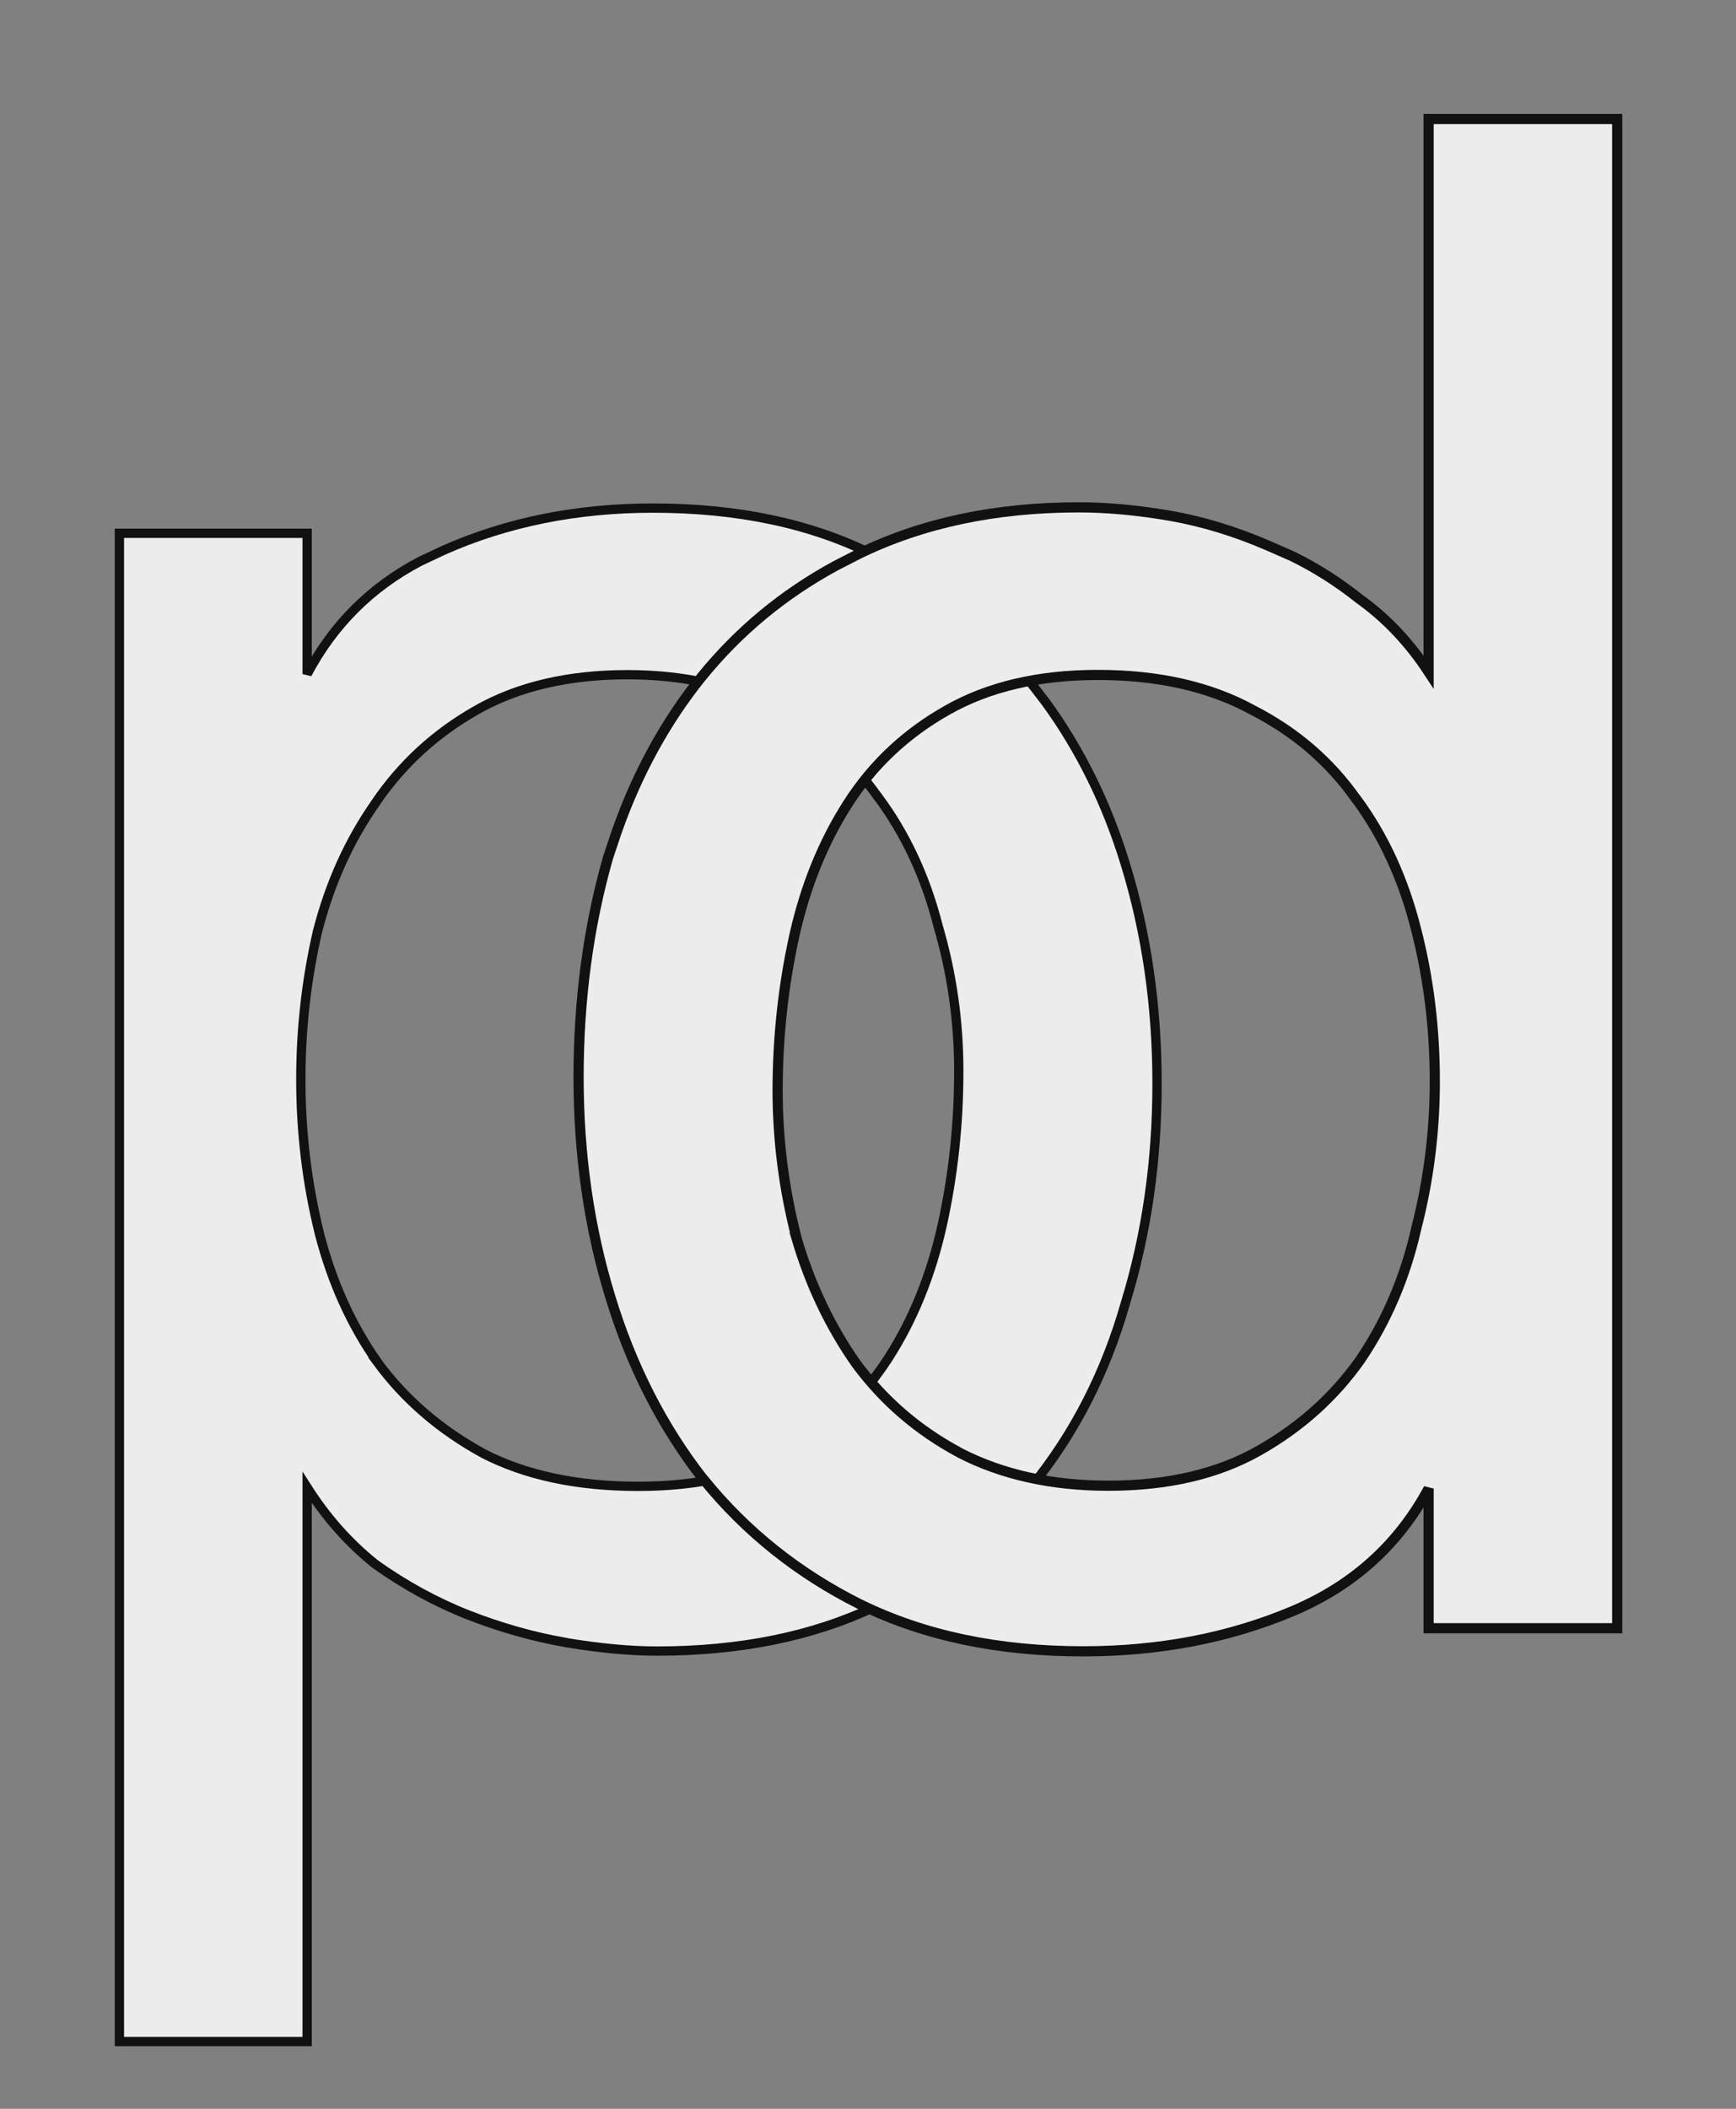
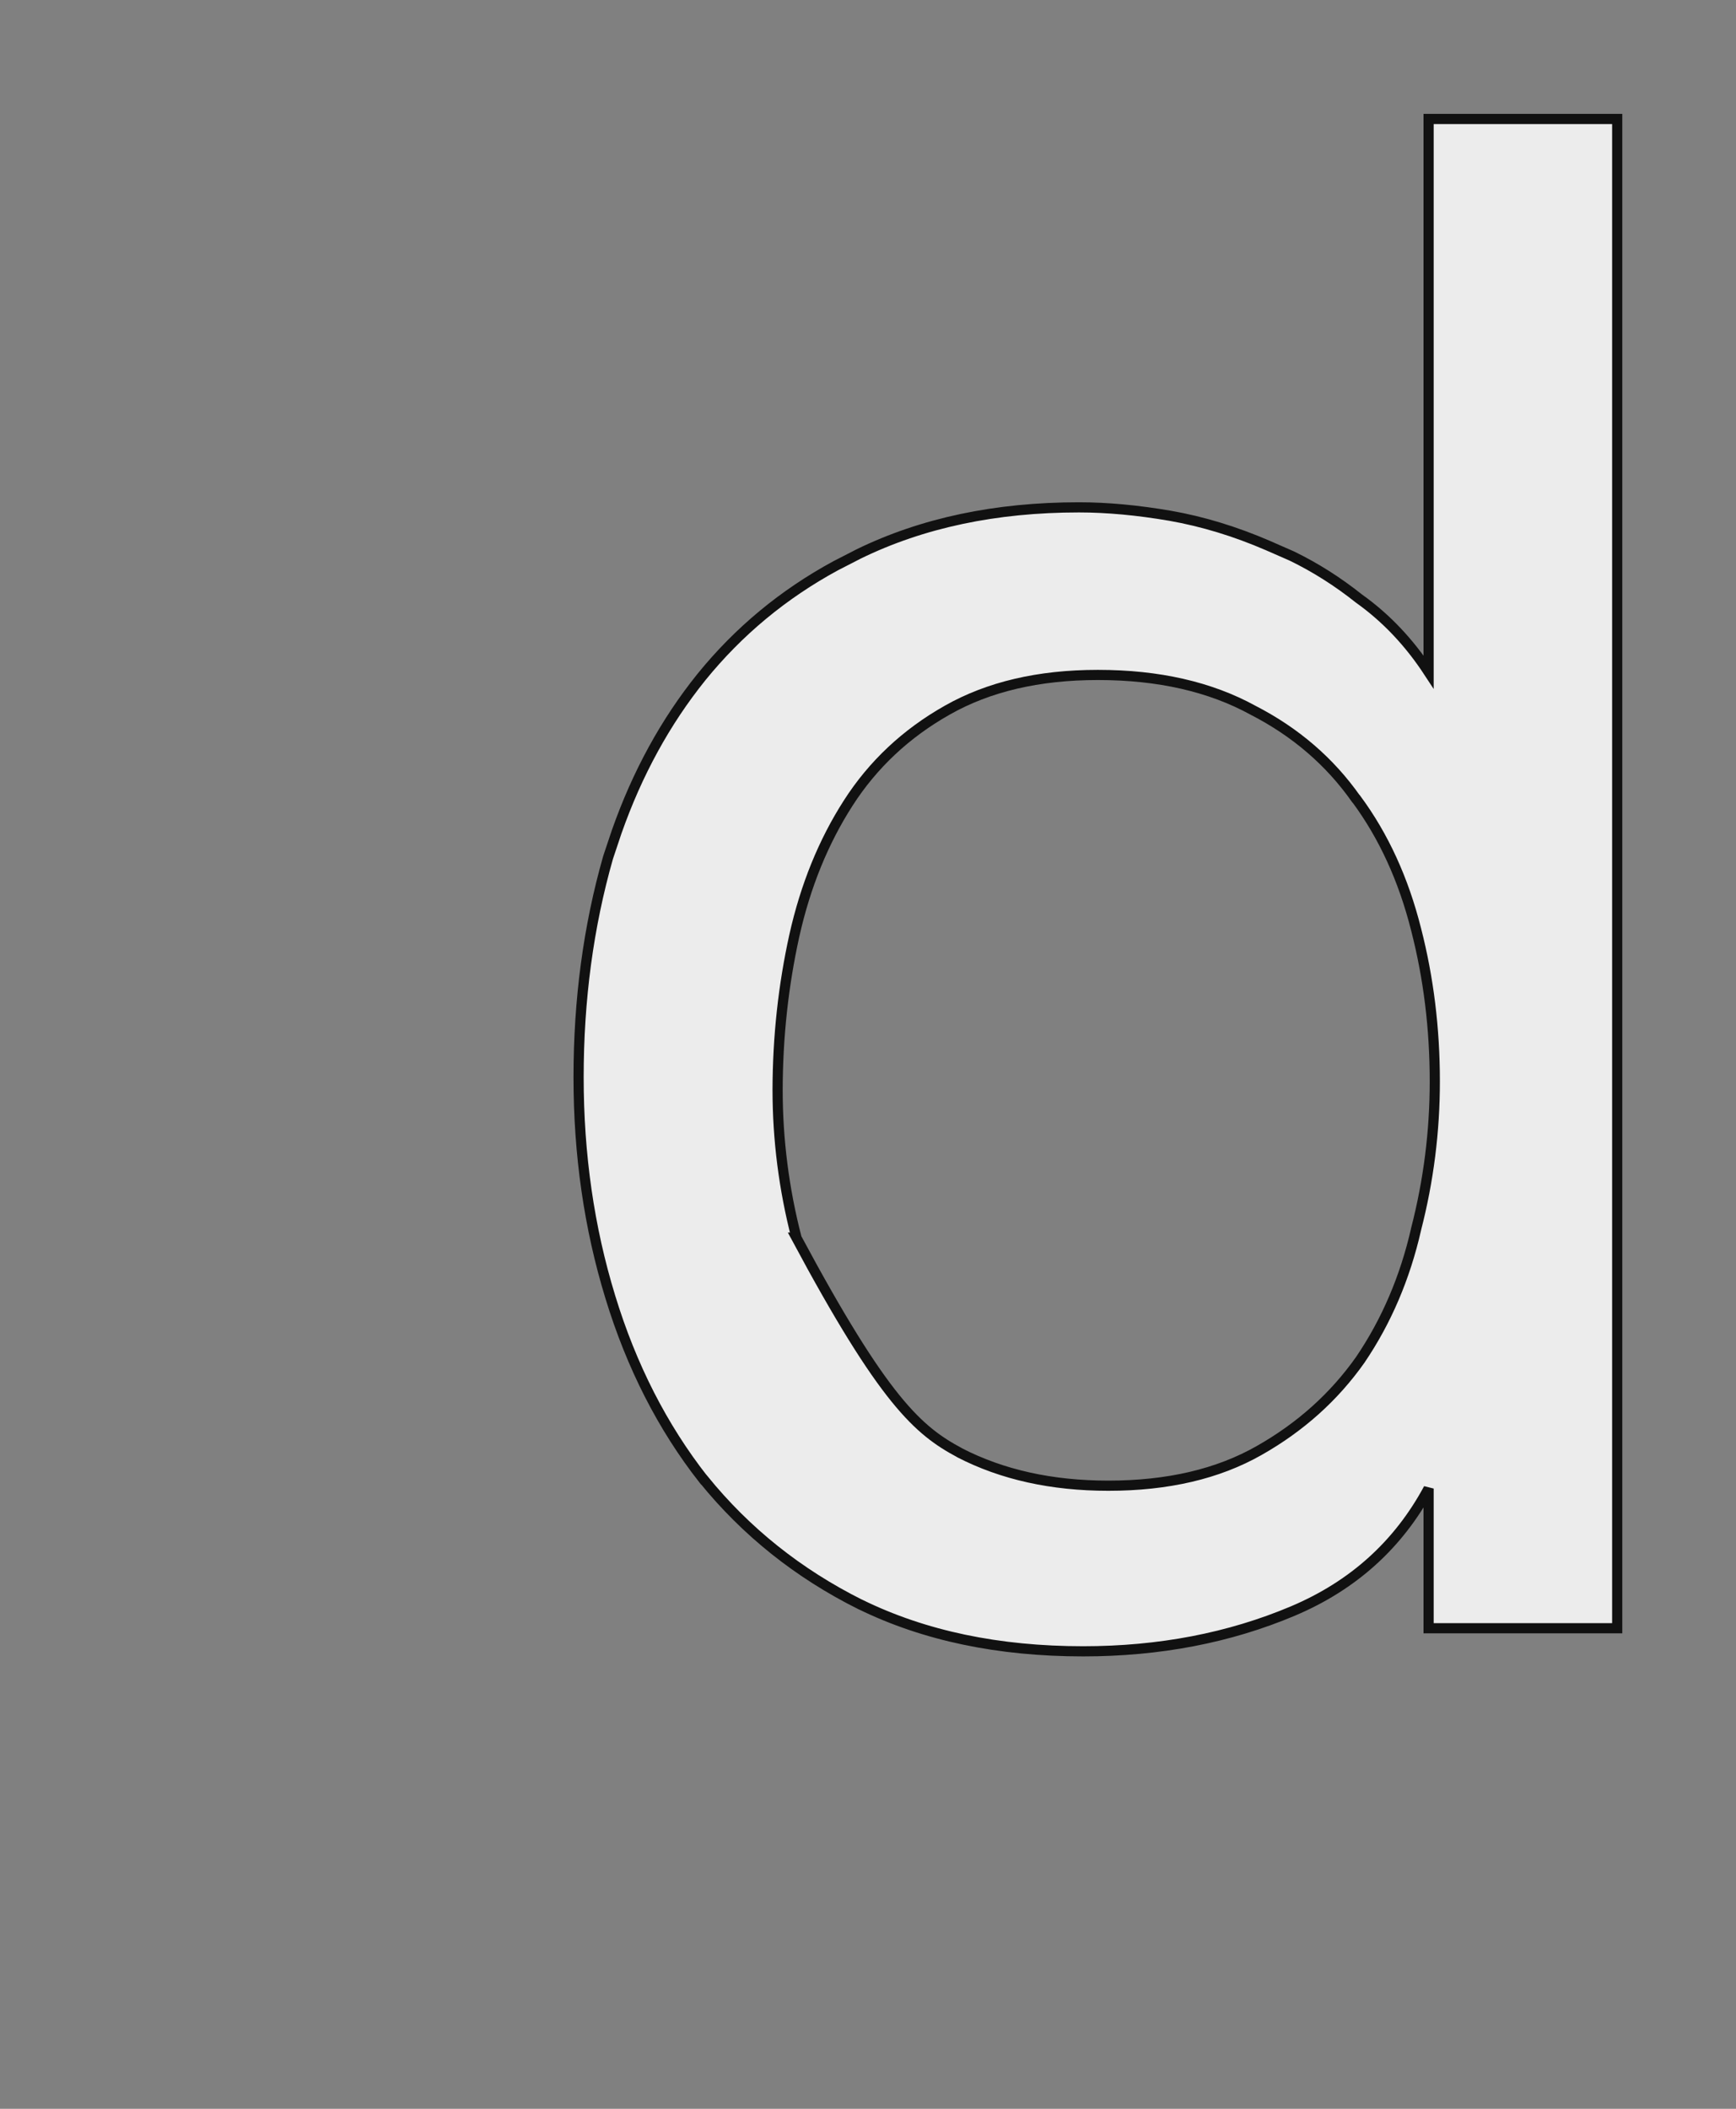
<svg xmlns="http://www.w3.org/2000/svg" width="14" height="17" viewBox="0 0 14 17" fill="none">
  <rect x="0" y="0" width="14" height="17" fill="#808080" stroke="none" />
-   <path d="M5.266 4.096C5.947 4.096 6.539 4.22 7.042 4.472L7.229 4.569C7.658 4.809 8.017 5.118 8.307 5.497L8.431 5.658C8.711 6.042 8.926 6.477 9.075 6.965C9.246 7.521 9.331 8.112 9.331 8.736C9.331 9.36 9.246 9.951 9.075 10.508C8.916 11.065 8.666 11.554 8.324 11.976C7.993 12.386 7.571 12.712 7.059 12.951C6.556 13.191 5.969 13.31 5.299 13.31C5.082 13.31 4.837 13.287 4.565 13.242L4.564 13.241C4.303 13.196 4.041 13.122 3.779 13.02C3.517 12.917 3.266 12.78 3.026 12.609L3.024 12.607C2.811 12.437 2.63 12.231 2.477 11.991V16.458H0.963V4.299H2.477V5.434C2.687 5.037 2.99 4.734 3.388 4.525L3.575 4.437C4.088 4.209 4.652 4.096 5.266 4.096ZM5.062 5.439C4.582 5.439 4.176 5.535 3.845 5.723C3.511 5.912 3.239 6.162 3.028 6.473V6.474C2.817 6.774 2.66 7.12 2.56 7.511C2.47 7.902 2.426 8.299 2.426 8.702C2.426 9.128 2.476 9.542 2.576 9.945C2.677 10.336 2.833 10.682 3.045 10.982H3.044C3.266 11.283 3.55 11.527 3.896 11.716H3.895C4.238 11.893 4.655 11.982 5.146 11.982C5.638 11.982 6.043 11.888 6.363 11.7V11.699C6.697 11.51 6.963 11.261 7.163 10.95C7.364 10.638 7.508 10.281 7.598 9.879C7.687 9.476 7.732 9.061 7.732 8.635C7.732 8.232 7.676 7.841 7.564 7.461V7.46C7.464 7.069 7.303 6.723 7.08 6.423H7.079C6.868 6.123 6.591 5.884 6.246 5.706C5.914 5.529 5.52 5.44 5.062 5.439Z" fill="#ECECEC" stroke="#111111" stroke-width="0.075" />
-   <path d="M13.042 0.959V13.126H11.521V12C11.278 12.451 10.914 12.781 10.427 12.987C9.913 13.204 9.349 13.312 8.735 13.312C8.053 13.312 7.455 13.187 6.94 12.935H6.939C6.438 12.685 6.016 12.348 5.674 11.926H5.673C5.342 11.504 5.092 11.013 4.922 10.456C4.751 9.899 4.666 9.308 4.666 8.684C4.666 8.06 4.745 7.469 4.904 6.912L4.973 6.706C5.139 6.234 5.367 5.818 5.656 5.459C5.956 5.089 6.317 4.79 6.739 4.561L6.924 4.466C7.438 4.215 8.031 4.09 8.701 4.09C8.93 4.09 9.175 4.113 9.437 4.158C9.699 4.204 9.961 4.284 10.223 4.397L10.417 4.482C10.607 4.574 10.788 4.689 10.959 4.825C11.181 4.983 11.367 5.182 11.521 5.417V0.959H13.042ZM8.854 5.441C8.374 5.441 7.97 5.537 7.639 5.725C7.306 5.913 7.04 6.163 6.841 6.473C6.641 6.784 6.496 7.14 6.406 7.542C6.317 7.945 6.272 8.359 6.271 8.785C6.271 9.188 6.322 9.585 6.423 9.977H6.422C6.533 10.355 6.695 10.695 6.906 10.995C7.128 11.295 7.406 11.533 7.739 11.711H7.738C8.081 11.888 8.481 11.977 8.938 11.977C9.418 11.977 9.822 11.882 10.153 11.694C10.487 11.505 10.759 11.261 10.97 10.962C11.181 10.651 11.331 10.3 11.42 9.91V9.909C11.521 9.518 11.571 9.12 11.571 8.718C11.571 8.292 11.521 7.884 11.42 7.492C11.319 7.091 11.159 6.74 10.937 6.44L10.935 6.439C10.725 6.141 10.449 5.902 10.104 5.725H10.104C9.761 5.537 9.345 5.441 8.854 5.441Z" fill="#ECECEC" stroke="#111111" stroke-width="0.082" />
+   <path d="M13.042 0.959V13.126H11.521V12C11.278 12.451 10.914 12.781 10.427 12.987C9.913 13.204 9.349 13.312 8.735 13.312C8.053 13.312 7.455 13.187 6.94 12.935H6.939C6.438 12.685 6.016 12.348 5.674 11.926H5.673C5.342 11.504 5.092 11.013 4.922 10.456C4.751 9.899 4.666 9.308 4.666 8.684C4.666 8.06 4.745 7.469 4.904 6.912L4.973 6.706C5.139 6.234 5.367 5.818 5.656 5.459C5.956 5.089 6.317 4.79 6.739 4.561L6.924 4.466C7.438 4.215 8.031 4.09 8.701 4.09C8.93 4.09 9.175 4.113 9.437 4.158C9.699 4.204 9.961 4.284 10.223 4.397L10.417 4.482C10.607 4.574 10.788 4.689 10.959 4.825C11.181 4.983 11.367 5.182 11.521 5.417V0.959H13.042ZM8.854 5.441C8.374 5.441 7.97 5.537 7.639 5.725C7.306 5.913 7.04 6.163 6.841 6.473C6.641 6.784 6.496 7.14 6.406 7.542C6.317 7.945 6.272 8.359 6.271 8.785C6.271 9.188 6.322 9.585 6.423 9.977H6.422C7.128 11.295 7.406 11.533 7.739 11.711H7.738C8.081 11.888 8.481 11.977 8.938 11.977C9.418 11.977 9.822 11.882 10.153 11.694C10.487 11.505 10.759 11.261 10.97 10.962C11.181 10.651 11.331 10.3 11.42 9.91V9.909C11.521 9.518 11.571 9.12 11.571 8.718C11.571 8.292 11.521 7.884 11.42 7.492C11.319 7.091 11.159 6.74 10.937 6.44L10.935 6.439C10.725 6.141 10.449 5.902 10.104 5.725H10.104C9.761 5.537 9.345 5.441 8.854 5.441Z" fill="#ECECEC" stroke="#111111" stroke-width="0.082" />
</svg>